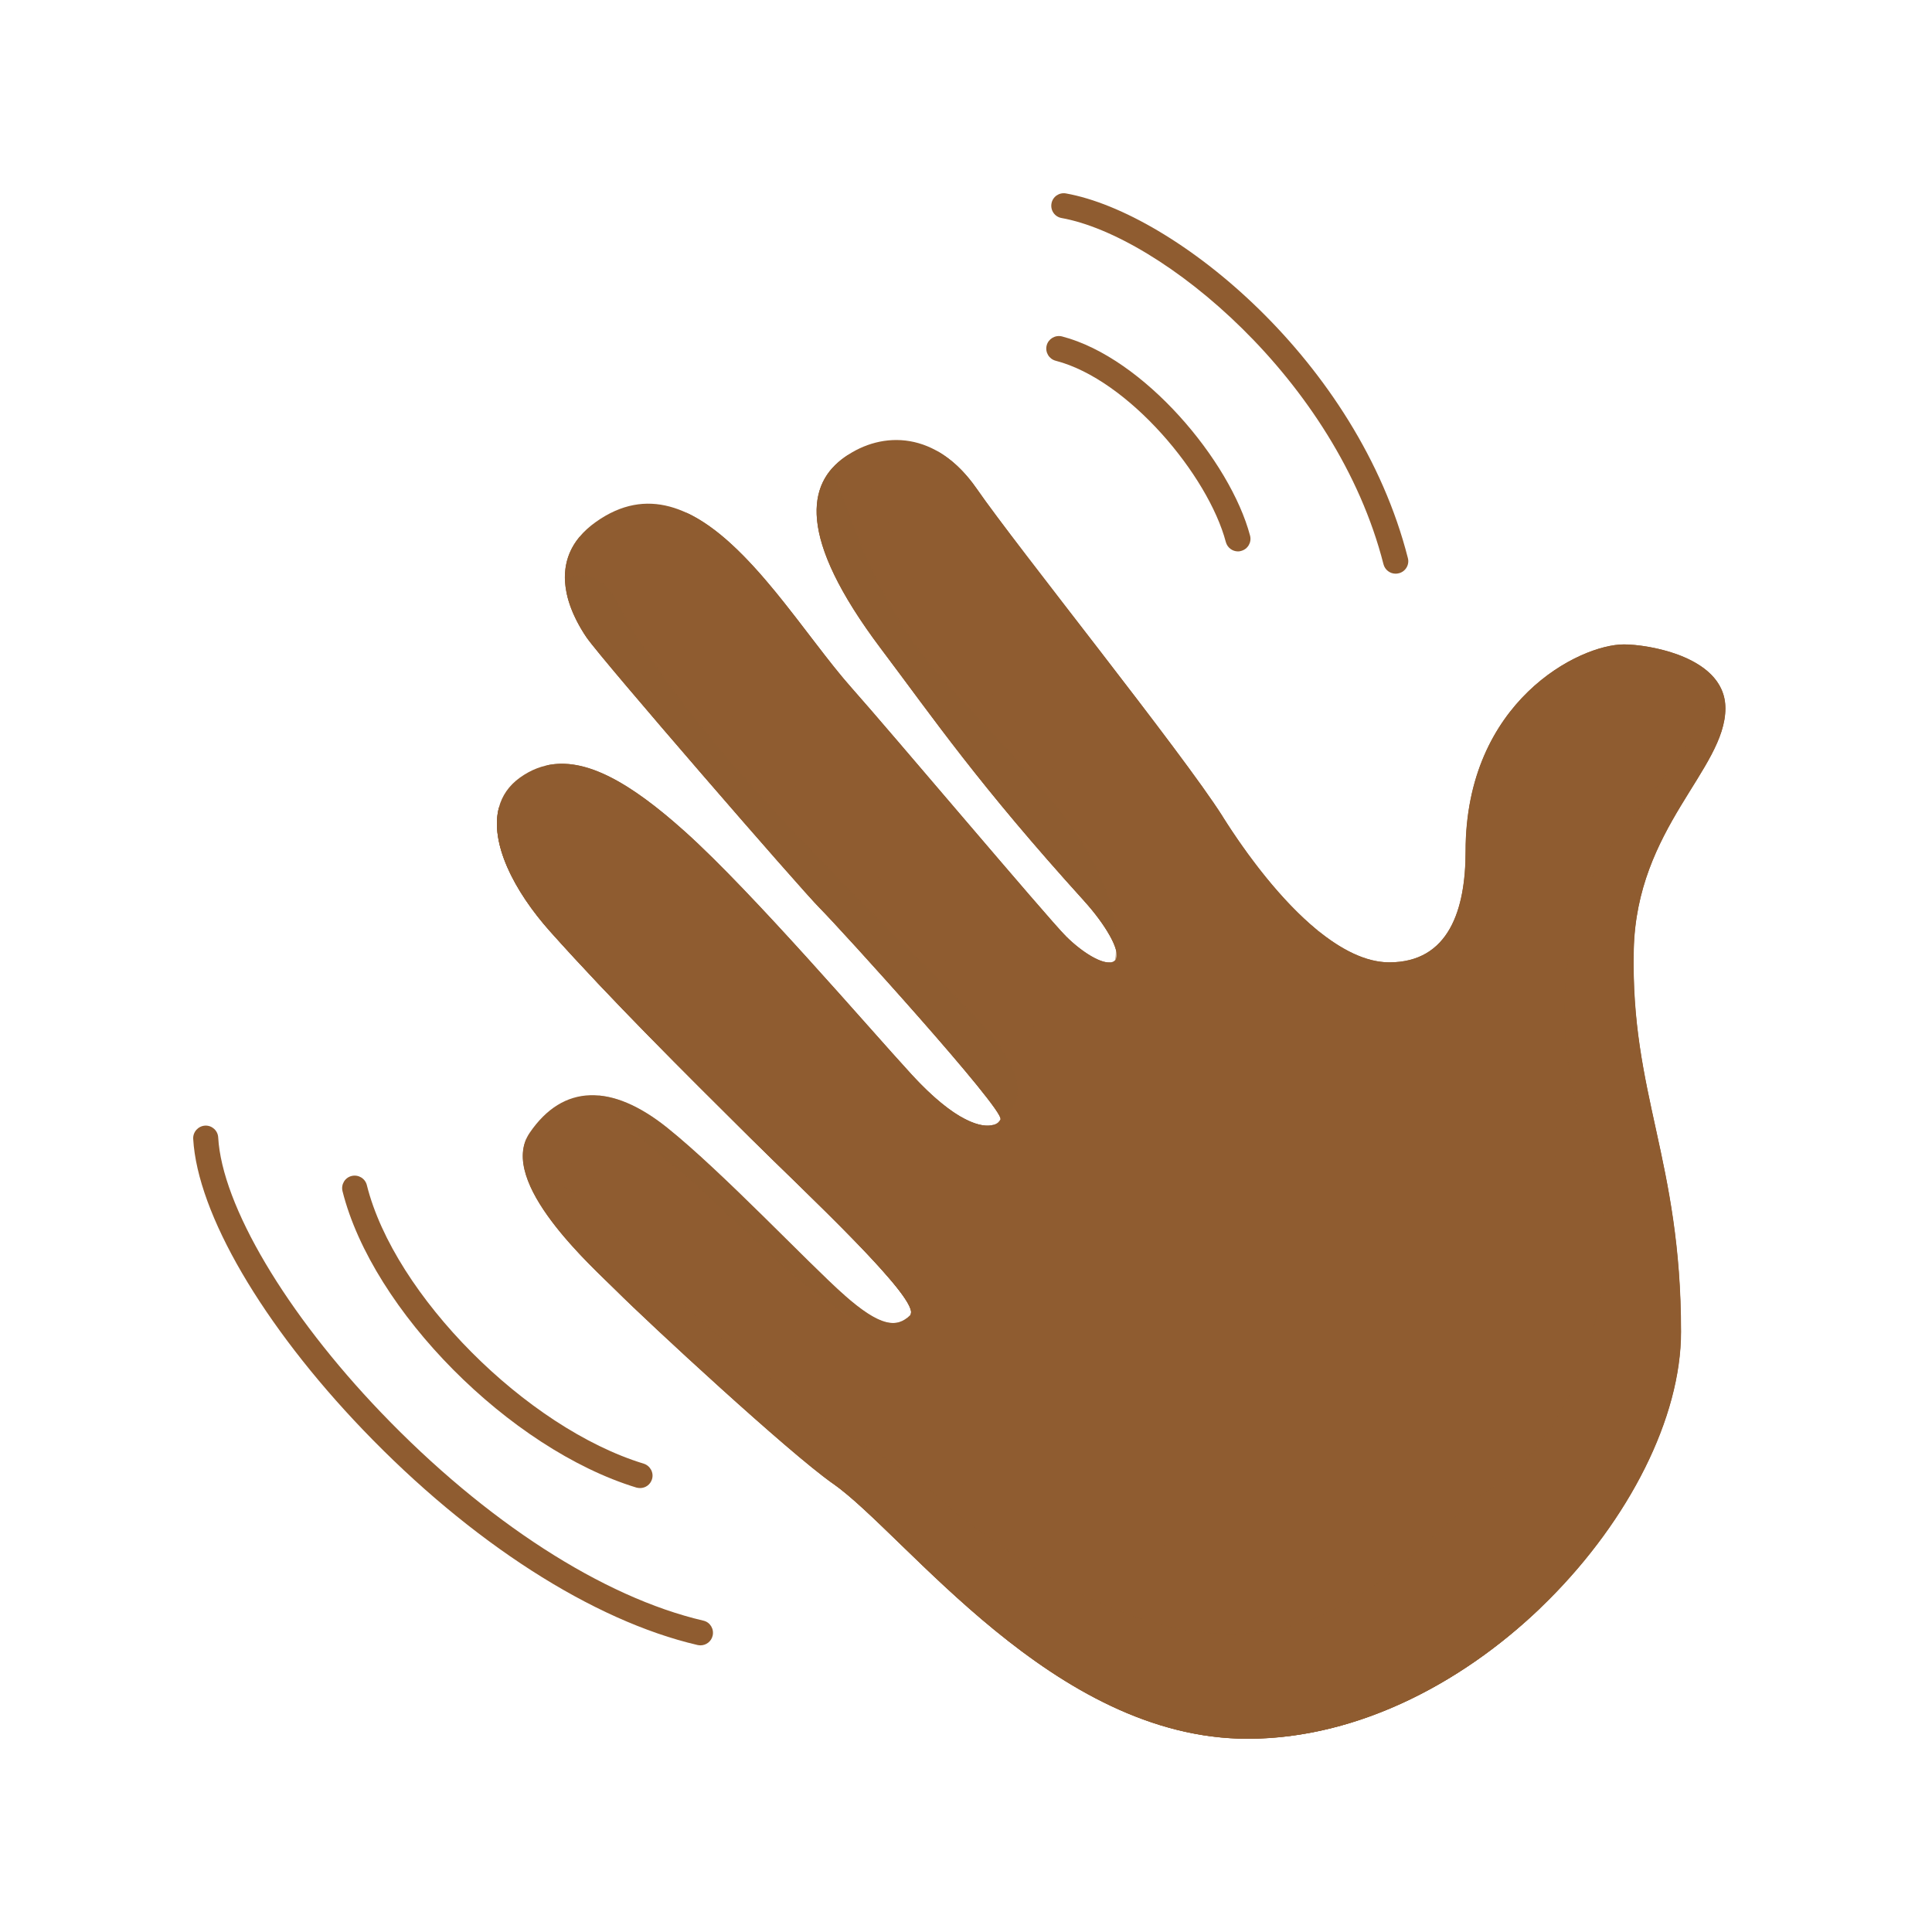
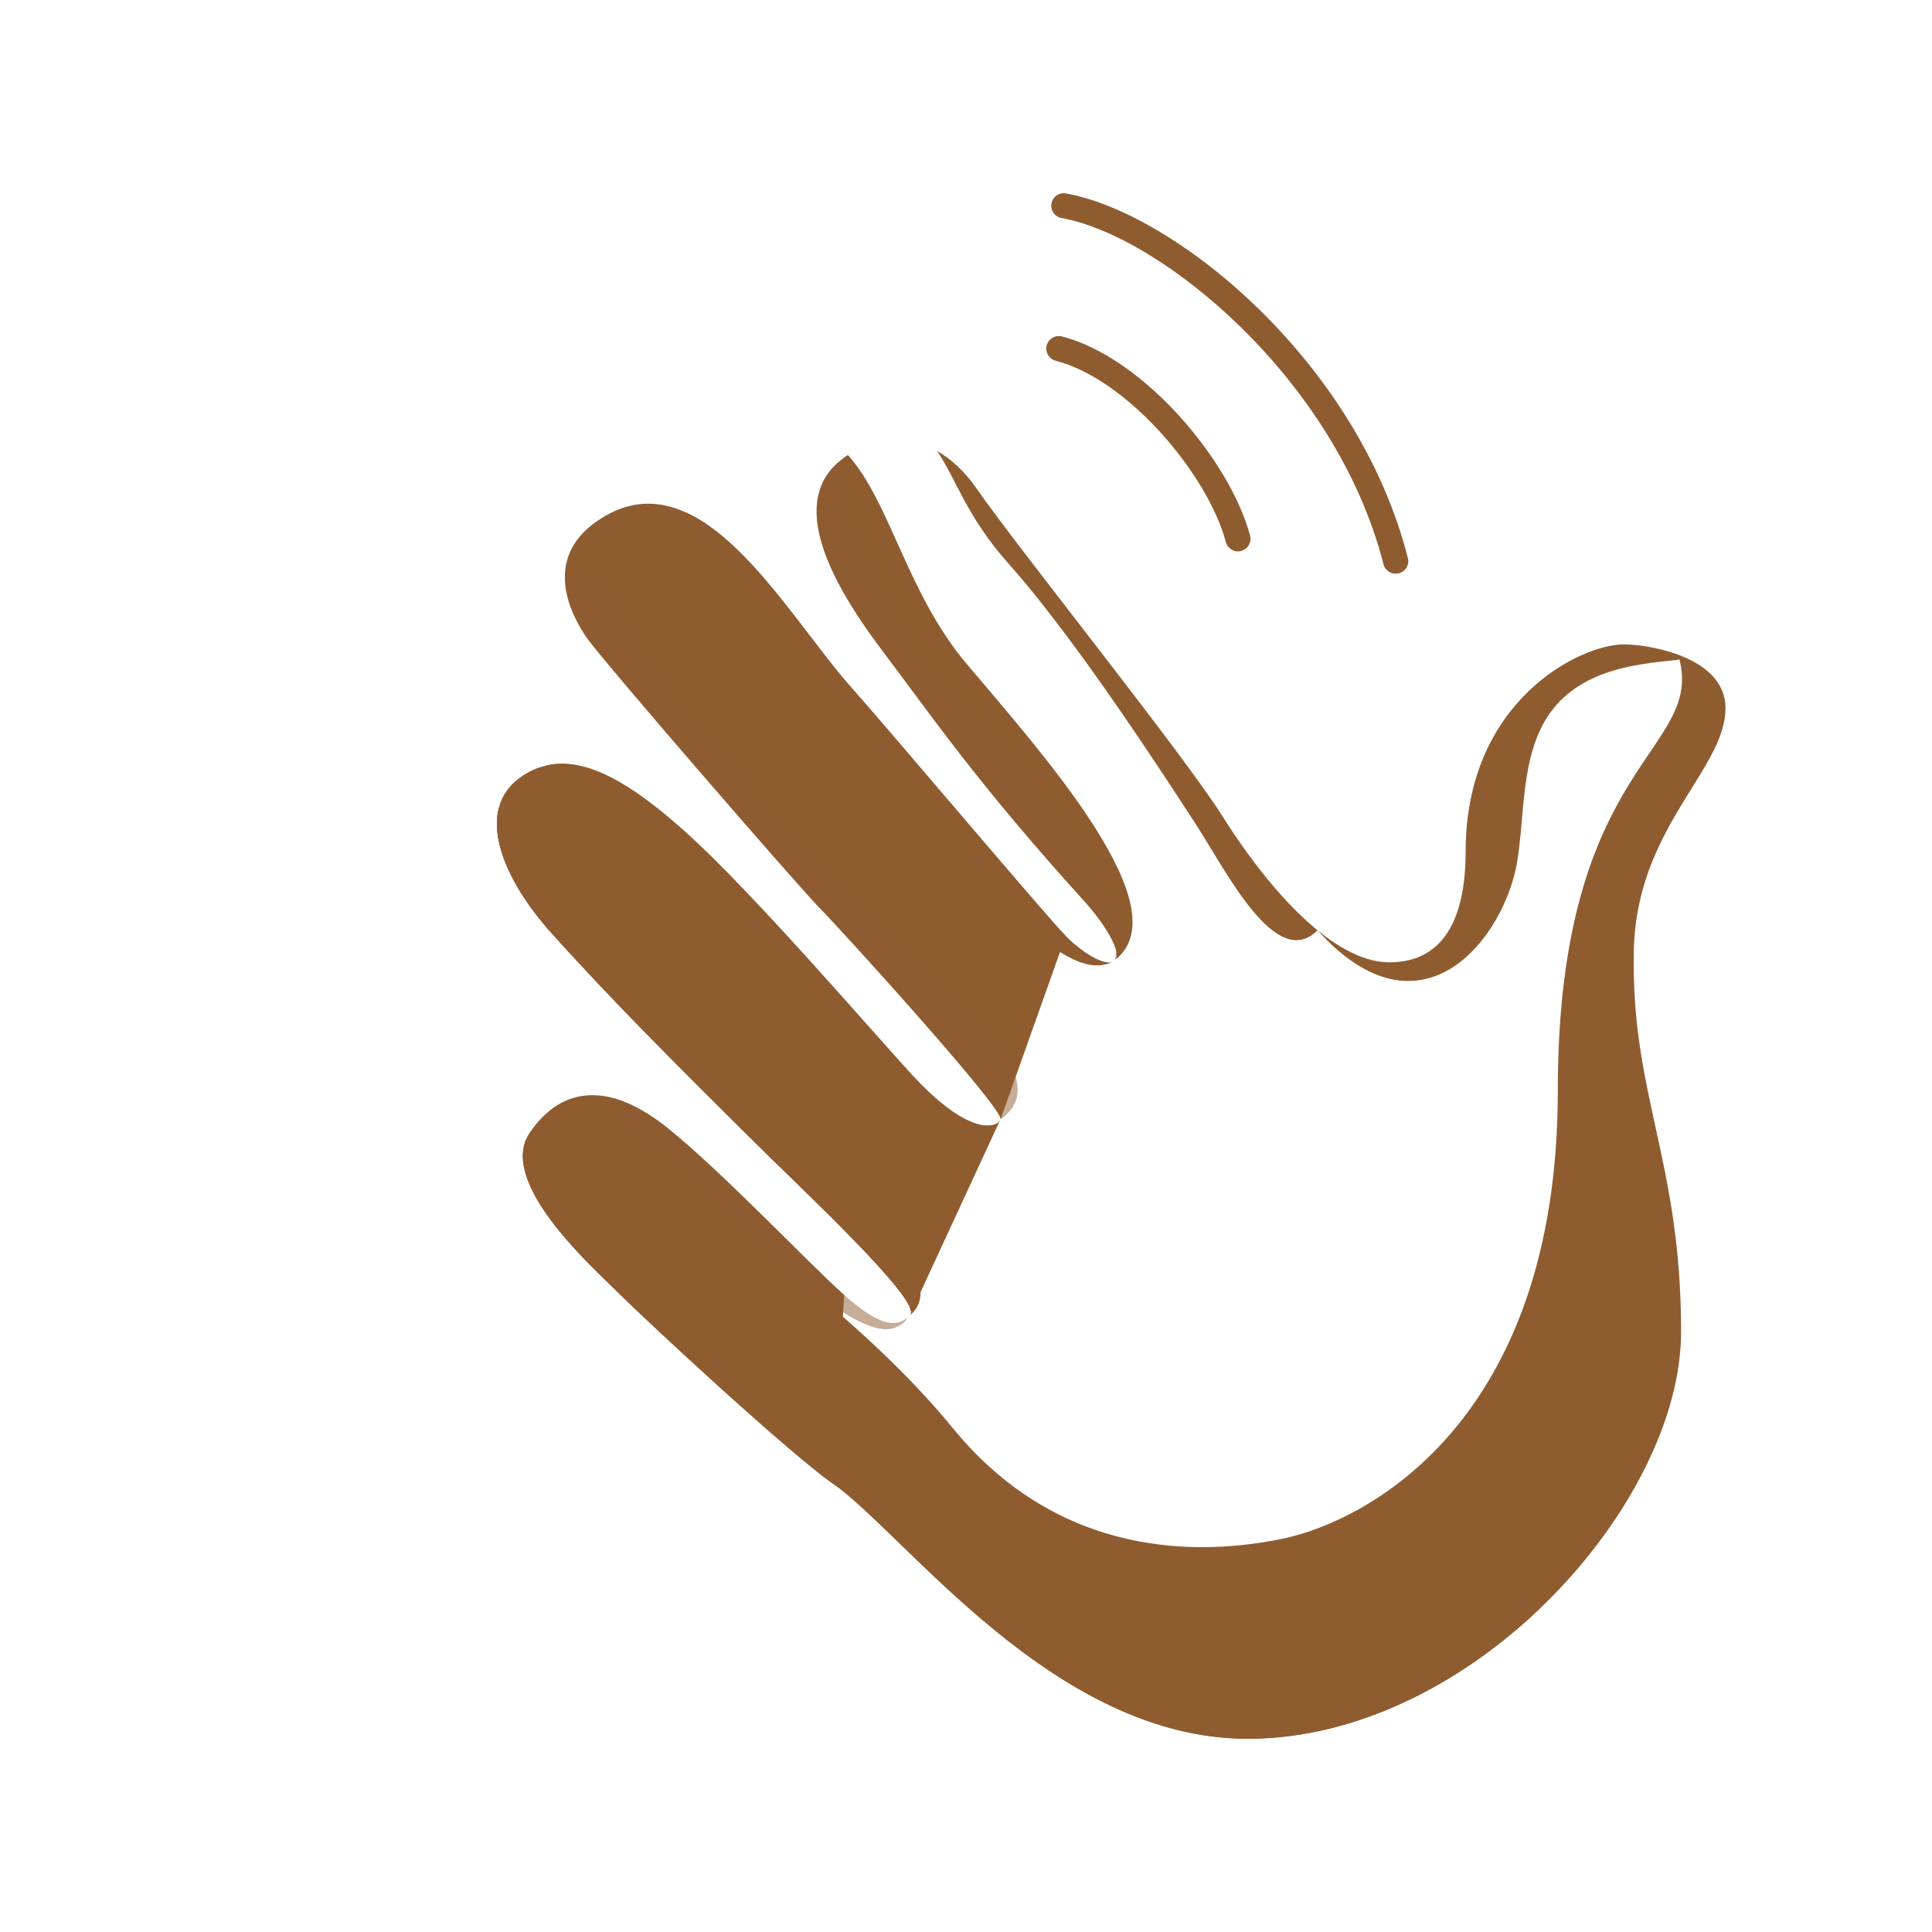
<svg xmlns="http://www.w3.org/2000/svg" width="32" height="32" viewBox="0 0 32 32" fill="none">
-   <path d="M17.962 14.929C18.297 15.297 18.595 15.779 18.468 15.906C18.341 16.034 17.95 15.803 17.651 15.504C17.353 15.205 16.64 18.379 16.57 18.54C16.519 18.661 15.688 19.611 15.253 20.517C15.109 20.82 15.129 21.729 15.075 21.784C14.856 22.002 14.581 21.979 13.982 21.449C13.383 20.92 13.074 24.068 13.787 24.565C15.005 25.415 17.444 28.798 20.664 28.798C24.39 28.798 27.841 24.911 27.841 22.058C27.841 19.207 27.004 18.124 27.058 15.733C27.104 13.708 28.576 12.743 28.576 11.731C28.576 10.881 27.311 10.674 26.897 10.674C26.16 10.674 24.274 11.617 24.274 14.1C24.274 15.066 23.998 15.94 23.01 15.94C22.022 15.94 20.917 14.582 20.25 13.525" fill="#8F5C30" />
  <path d="M28.579 11.731C28.579 11.268 28.205 10.996 27.796 10.844C28.285 12.466 25.802 12.537 25.802 18.069C25.802 23.6 22.582 25.209 21.248 25.485C19.914 25.762 17.563 25.841 15.774 23.645C15.224 22.972 14.479 22.238 13.652 21.546C13.303 22.132 13.228 24.173 13.79 24.565C15.009 25.416 17.448 28.798 20.668 28.798C24.393 28.798 27.844 24.912 27.844 22.059C27.844 19.207 27.007 18.125 27.061 15.733C27.105 13.71 28.579 12.745 28.579 11.731Z" fill="#8F5C30" />
  <path d="M13.983 21.45C13.386 20.92 11.97 19.415 11.05 18.678C10.13 17.942 9.326 17.952 8.773 18.763C8.219 19.574 9.83 21.002 10.198 21.37C10.762 21.933 13.074 24.068 13.787 24.567" fill="#8F5C30" />
  <path d="M16.57 18.541C16.501 18.702 16.032 18.812 15.099 17.797C14.386 17.021 12.476 14.791 11.349 13.778C10.222 12.767 9.348 12.353 8.611 12.88C7.875 13.41 8.294 14.511 9.117 15.433C10.136 16.572 11.307 17.733 12.429 18.848C13.306 19.72 15.292 21.561 15.073 21.78" fill="#8F5C30" />
-   <path d="M20.252 13.525C19.585 12.468 16.847 9.063 16.18 8.098C15.513 7.132 14.615 7.132 13.995 7.568C13.374 8.004 13.191 8.878 14.588 10.737C15.469 11.908 16.204 12.987 17.964 14.929L20.011 14.786L20.252 13.525Z" fill="#8F5C30" />
  <path d="M17.651 15.504C17.353 15.205 14.708 12.071 14.109 11.399C12.987 10.139 11.566 7.442 9.871 8.644C8.98 9.275 9.462 10.19 9.716 10.558C9.969 10.927 13.259 14.722 13.581 15.044C13.904 15.367 16.64 18.379 16.572 18.54" fill="#8F5C30" />
  <path d="M12.431 18.852C13.259 19.675 15.073 21.36 15.092 21.732C15.353 21.323 14.875 20.111 14.369 19.685C11.448 17.224 8.623 13.258 8.265 13.377C8.111 13.954 8.501 14.746 9.119 15.437C10.136 16.574 11.309 17.737 12.431 18.852Z" fill="#8F5C30" />
  <path d="M17.962 14.929C18.283 15.282 18.57 15.742 18.48 15.89C19.547 15.031 17.29 12.511 16.012 10.997C15.022 9.826 14.754 8.335 14.045 7.536C14.028 7.546 14.011 7.558 13.994 7.57C13.373 8.006 13.189 8.88 14.586 10.739C15.469 11.91 16.202 12.987 17.962 14.929Z" fill="#8F5C30" />
-   <path d="M13.581 15.044C13.904 15.366 16.64 18.379 16.572 18.54C17.417 17.401 14.14 14.055 12.553 12.364C11.176 10.898 10.94 9.615 9.598 8.894C9.099 9.496 9.496 10.236 9.716 10.558C9.969 10.927 13.259 14.722 13.581 15.044Z" fill="#8F5C30" />
  <path d="M16.509 18.607C16.412 18.666 16.215 18.672 15.912 18.495C16.137 18.68 16.348 18.75 16.509 18.607Z" fill="url(#paint0_linear_680_2479)" />
-   <path d="M10.602 24.647C10.582 24.647 10.562 24.644 10.541 24.639C8.442 23.999 6.167 21.704 5.673 19.729C5.646 19.619 5.712 19.505 5.824 19.478C5.935 19.451 6.048 19.517 6.076 19.629C6.53 21.45 8.717 23.649 10.662 24.243C10.77 24.277 10.833 24.393 10.799 24.501C10.772 24.59 10.691 24.647 10.602 24.647Z" fill="#8F5C30" />
-   <path d="M11.602 27.252C11.587 27.252 11.572 27.25 11.555 27.247C9.817 26.843 7.798 25.545 6.016 23.686C4.349 21.948 3.27 20.1 3.2 18.863C3.194 18.749 3.282 18.651 3.396 18.644C3.509 18.637 3.608 18.725 3.614 18.839C3.677 19.964 4.738 21.755 6.315 23.399C8.043 25.202 9.988 26.456 11.65 26.843C11.762 26.868 11.829 26.98 11.804 27.091C11.782 27.187 11.697 27.252 11.602 27.252Z" fill="#8F5C30" />
  <path d="M20.505 9.133C20.413 9.133 20.33 9.072 20.304 8.979C20.012 7.874 18.69 6.287 17.485 5.975C17.375 5.946 17.308 5.834 17.336 5.722C17.364 5.612 17.477 5.545 17.589 5.572C18.946 5.924 20.377 7.635 20.705 8.872C20.734 8.982 20.668 9.096 20.557 9.125C20.54 9.131 20.522 9.133 20.505 9.133Z" fill="#8F5C30" />
  <path d="M23.115 9.502C23.023 9.502 22.939 9.439 22.915 9.346C22.137 6.291 19.237 3.908 17.582 3.611C17.47 3.591 17.395 3.484 17.416 3.37C17.436 3.258 17.543 3.183 17.657 3.204C19.462 3.528 22.489 5.983 23.319 9.244C23.348 9.354 23.28 9.468 23.169 9.495C23.149 9.5 23.132 9.502 23.115 9.502Z" fill="#8F5C30" />
  <path d="M27.095 11.019C27.798 10.893 27.922 10.973 27.796 10.844C27.453 10.717 27.089 10.673 26.898 10.673C26.162 10.673 24.276 11.617 24.276 14.099C24.276 15.065 24 15.939 23.012 15.939C22.621 15.939 22.214 15.727 21.822 15.408C23.558 17.331 24.921 15.52 25.128 14.278C25.335 13.035 25.035 11.391 27.095 11.019Z" fill="#8F5C30" />
  <path opacity="0.5" d="M13.781 7.757C13.352 8.242 13.366 9.115 14.586 10.737C15.467 11.908 16.202 12.987 17.962 14.929C18.296 15.297 18.595 15.779 18.468 15.906C18.762 13.894 15.898 11.917 14.966 10.398C14.23 9.196 14.082 8.487 13.781 7.757Z" fill="#8F5C30" />
  <path opacity="0.5" d="M13.581 15.045C13.904 15.367 16.64 18.38 16.572 18.541C17.176 18.11 16.764 17.44 15.83 16.506C13.917 14.594 11.254 12.022 10.183 9.906C10.081 9.706 9.895 9.558 9.672 9.529C9.095 9.454 9.523 10.279 9.716 10.561C9.969 10.928 13.259 14.723 13.581 15.045Z" fill="#8F5C30" />
  <path d="M9.119 15.435C10.137 16.574 11.309 17.735 12.431 18.85C13.308 19.722 15.294 21.564 15.075 21.783C16.305 20.747 10.589 17.002 8.264 13.375C8.111 13.952 8.501 14.745 9.119 15.435Z" fill="#8F5C30" />
  <path opacity="0.5" d="M14.824 21.991C14.941 21.945 15.002 21.891 15.021 21.832C14.81 21.995 14.532 21.935 13.983 21.45C13.386 20.92 11.97 19.415 11.05 18.678C10.646 18.354 10.265 18.176 9.917 18.145C10.416 18.456 10.185 18.57 11.293 19.42C11.886 19.875 14.063 22.29 14.824 21.991Z" fill="#8F5C30" />
  <path d="M13.374 16.47C14.182 17.453 15.757 19.077 16.465 18.627C16.27 18.694 15.825 18.587 15.099 17.796C14.386 17.02 12.476 14.79 11.349 13.777C10.436 12.957 9.689 12.53 9.048 12.679C10.918 13.297 12.609 15.54 13.374 16.47Z" fill="#8F5C30" />
  <path d="M14.248 12.237C15.538 13.639 17.449 16.419 18.42 15.934C18.261 15.983 17.919 15.771 17.653 15.504C17.354 15.205 14.71 12.071 14.111 11.399C13.333 10.526 12.413 8.965 11.358 8.486C12.422 9.325 13.203 11.102 14.248 12.237Z" fill="#8F5C30" />
  <path d="M21.822 15.409C21.219 14.917 20.656 14.167 20.252 13.525C19.585 12.468 16.847 9.063 16.18 8.098C15.976 7.804 15.752 7.599 15.52 7.47C15.83 7.916 16.005 8.553 16.708 9.34C17.835 10.604 19.306 12.882 19.814 13.664C20.32 14.445 21.136 16.095 21.822 15.409Z" fill="#8F5C30" />
  <path d="M25.512 26.634C25.093 25.616 24.482 24.997 23.597 25.579C21.185 27.166 18.41 26.631 14.932 23.819C11.83 21.31 10.226 19.517 8.717 18.868C8.355 19.693 9.847 21.017 10.2 21.37C10.764 21.933 13.075 24.068 13.788 24.567C15.007 25.418 17.446 28.8 20.666 28.8C22.463 28.798 24.198 27.892 25.512 26.634Z" fill="#8F5C30" />
  <path opacity="0.24" d="M27.06 15.734C27.106 13.709 28.577 12.744 28.577 11.732C28.577 11.433 28.423 11.216 28.202 11.057C28.472 11.844 27.83 12.543 26.875 13.733C25.839 15.021 25.61 17.022 26.323 19.023C27.036 21.024 26.14 23.784 24.69 24.658C23.241 25.532 21.316 29.372 15.803 25.033C15.801 25.031 15.801 25.031 15.8 25.029C15.464 24.717 15.131 24.44 14.793 24.232C12.464 22.789 11.139 21.492 10.136 20.403C9.939 20.189 9.409 19.366 8.778 19.637C9.094 20.352 9.944 21.114 10.198 21.37C10.762 21.934 13.074 24.069 13.787 24.568C13.88 24.632 13.98 24.712 14.087 24.804C14.114 24.827 14.143 24.851 14.172 24.877C14.179 24.883 14.187 24.89 14.194 24.897C14.213 24.914 14.23 24.929 14.248 24.946C14.252 24.95 14.257 24.953 14.26 24.958C14.983 25.615 15.98 26.703 17.2 27.553C17.2 27.553 17.202 27.553 17.202 27.555C17.309 27.629 17.417 27.702 17.528 27.774C17.529 27.775 17.531 27.775 17.533 27.777C17.643 27.847 17.753 27.915 17.867 27.979C17.869 27.979 17.869 27.981 17.87 27.981C18.716 28.466 19.651 28.8 20.663 28.8C24.388 28.8 27.839 24.914 27.839 22.061C27.842 19.208 27.006 18.125 27.06 15.734Z" fill="#8F5C30" />
  <defs>
    <linearGradient id="paint0_linear_680_2479" x1="17.832" y1="17.368" x2="13.278" y2="20.698" gradientUnits="userSpaceOnUse">
      <stop stop-color="#695042" stop-opacity="0" />
      <stop offset="1" stop-color="#473226" />
    </linearGradient>
  </defs>
</svg>